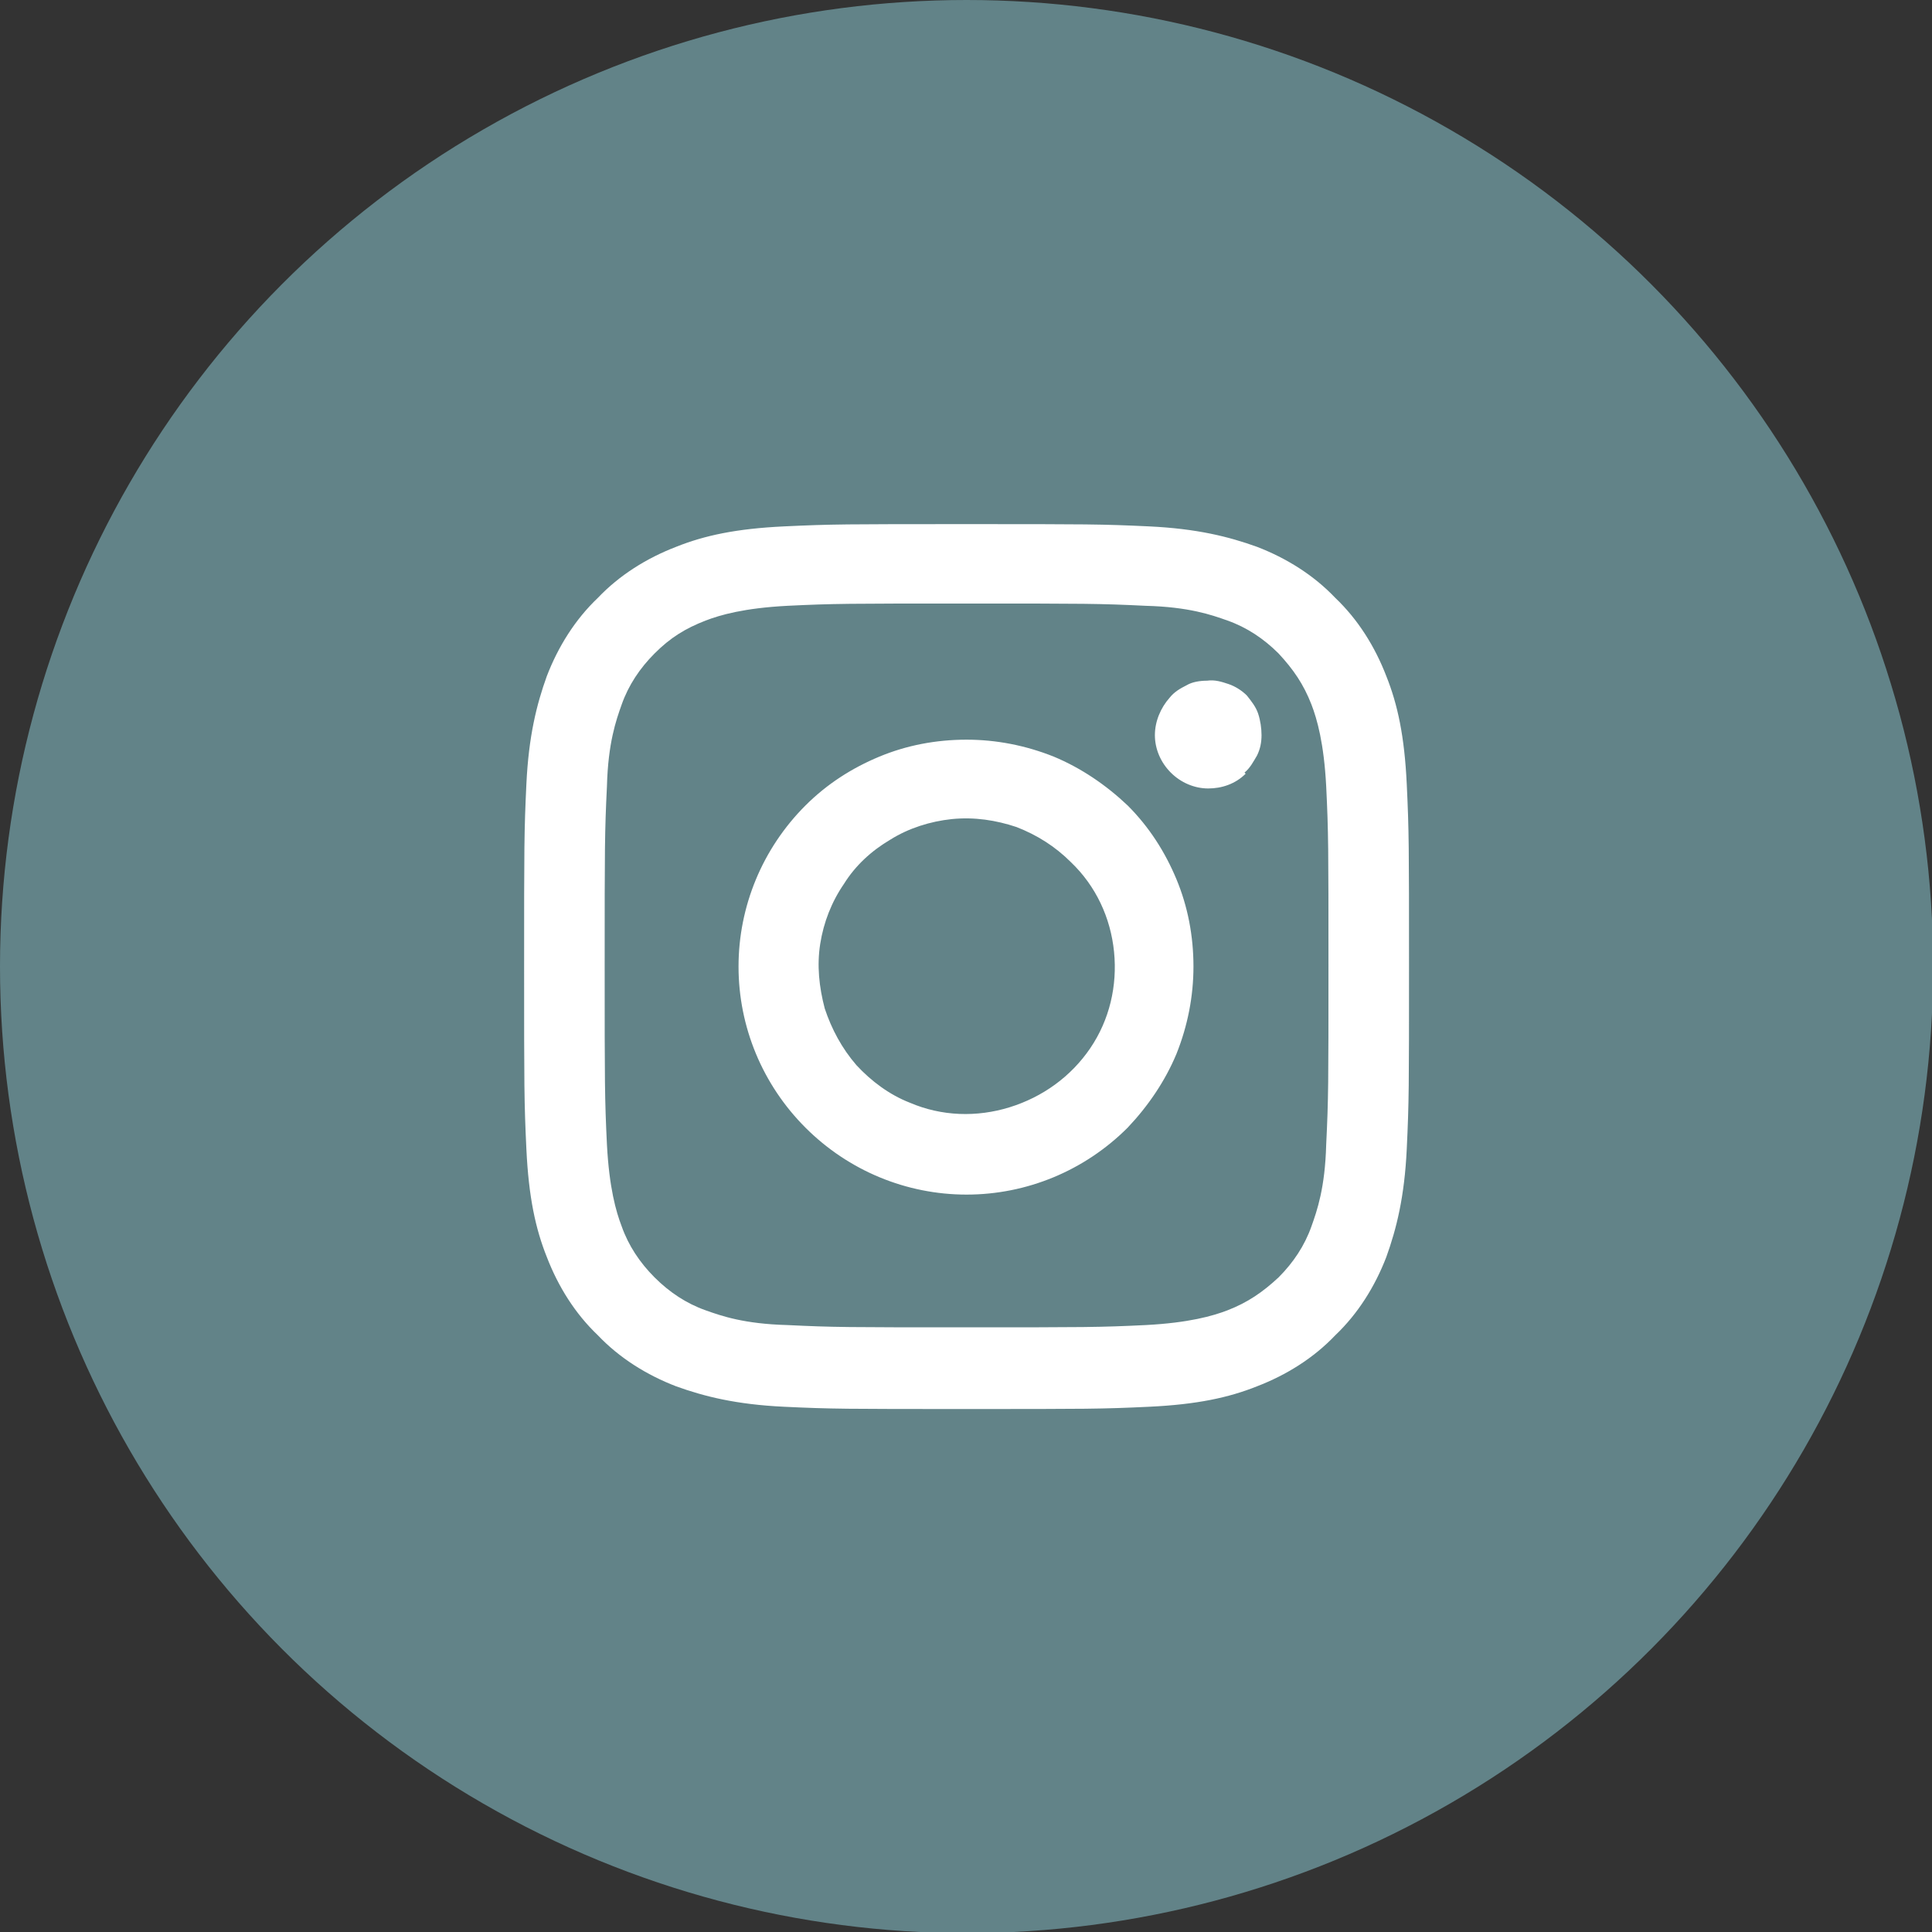
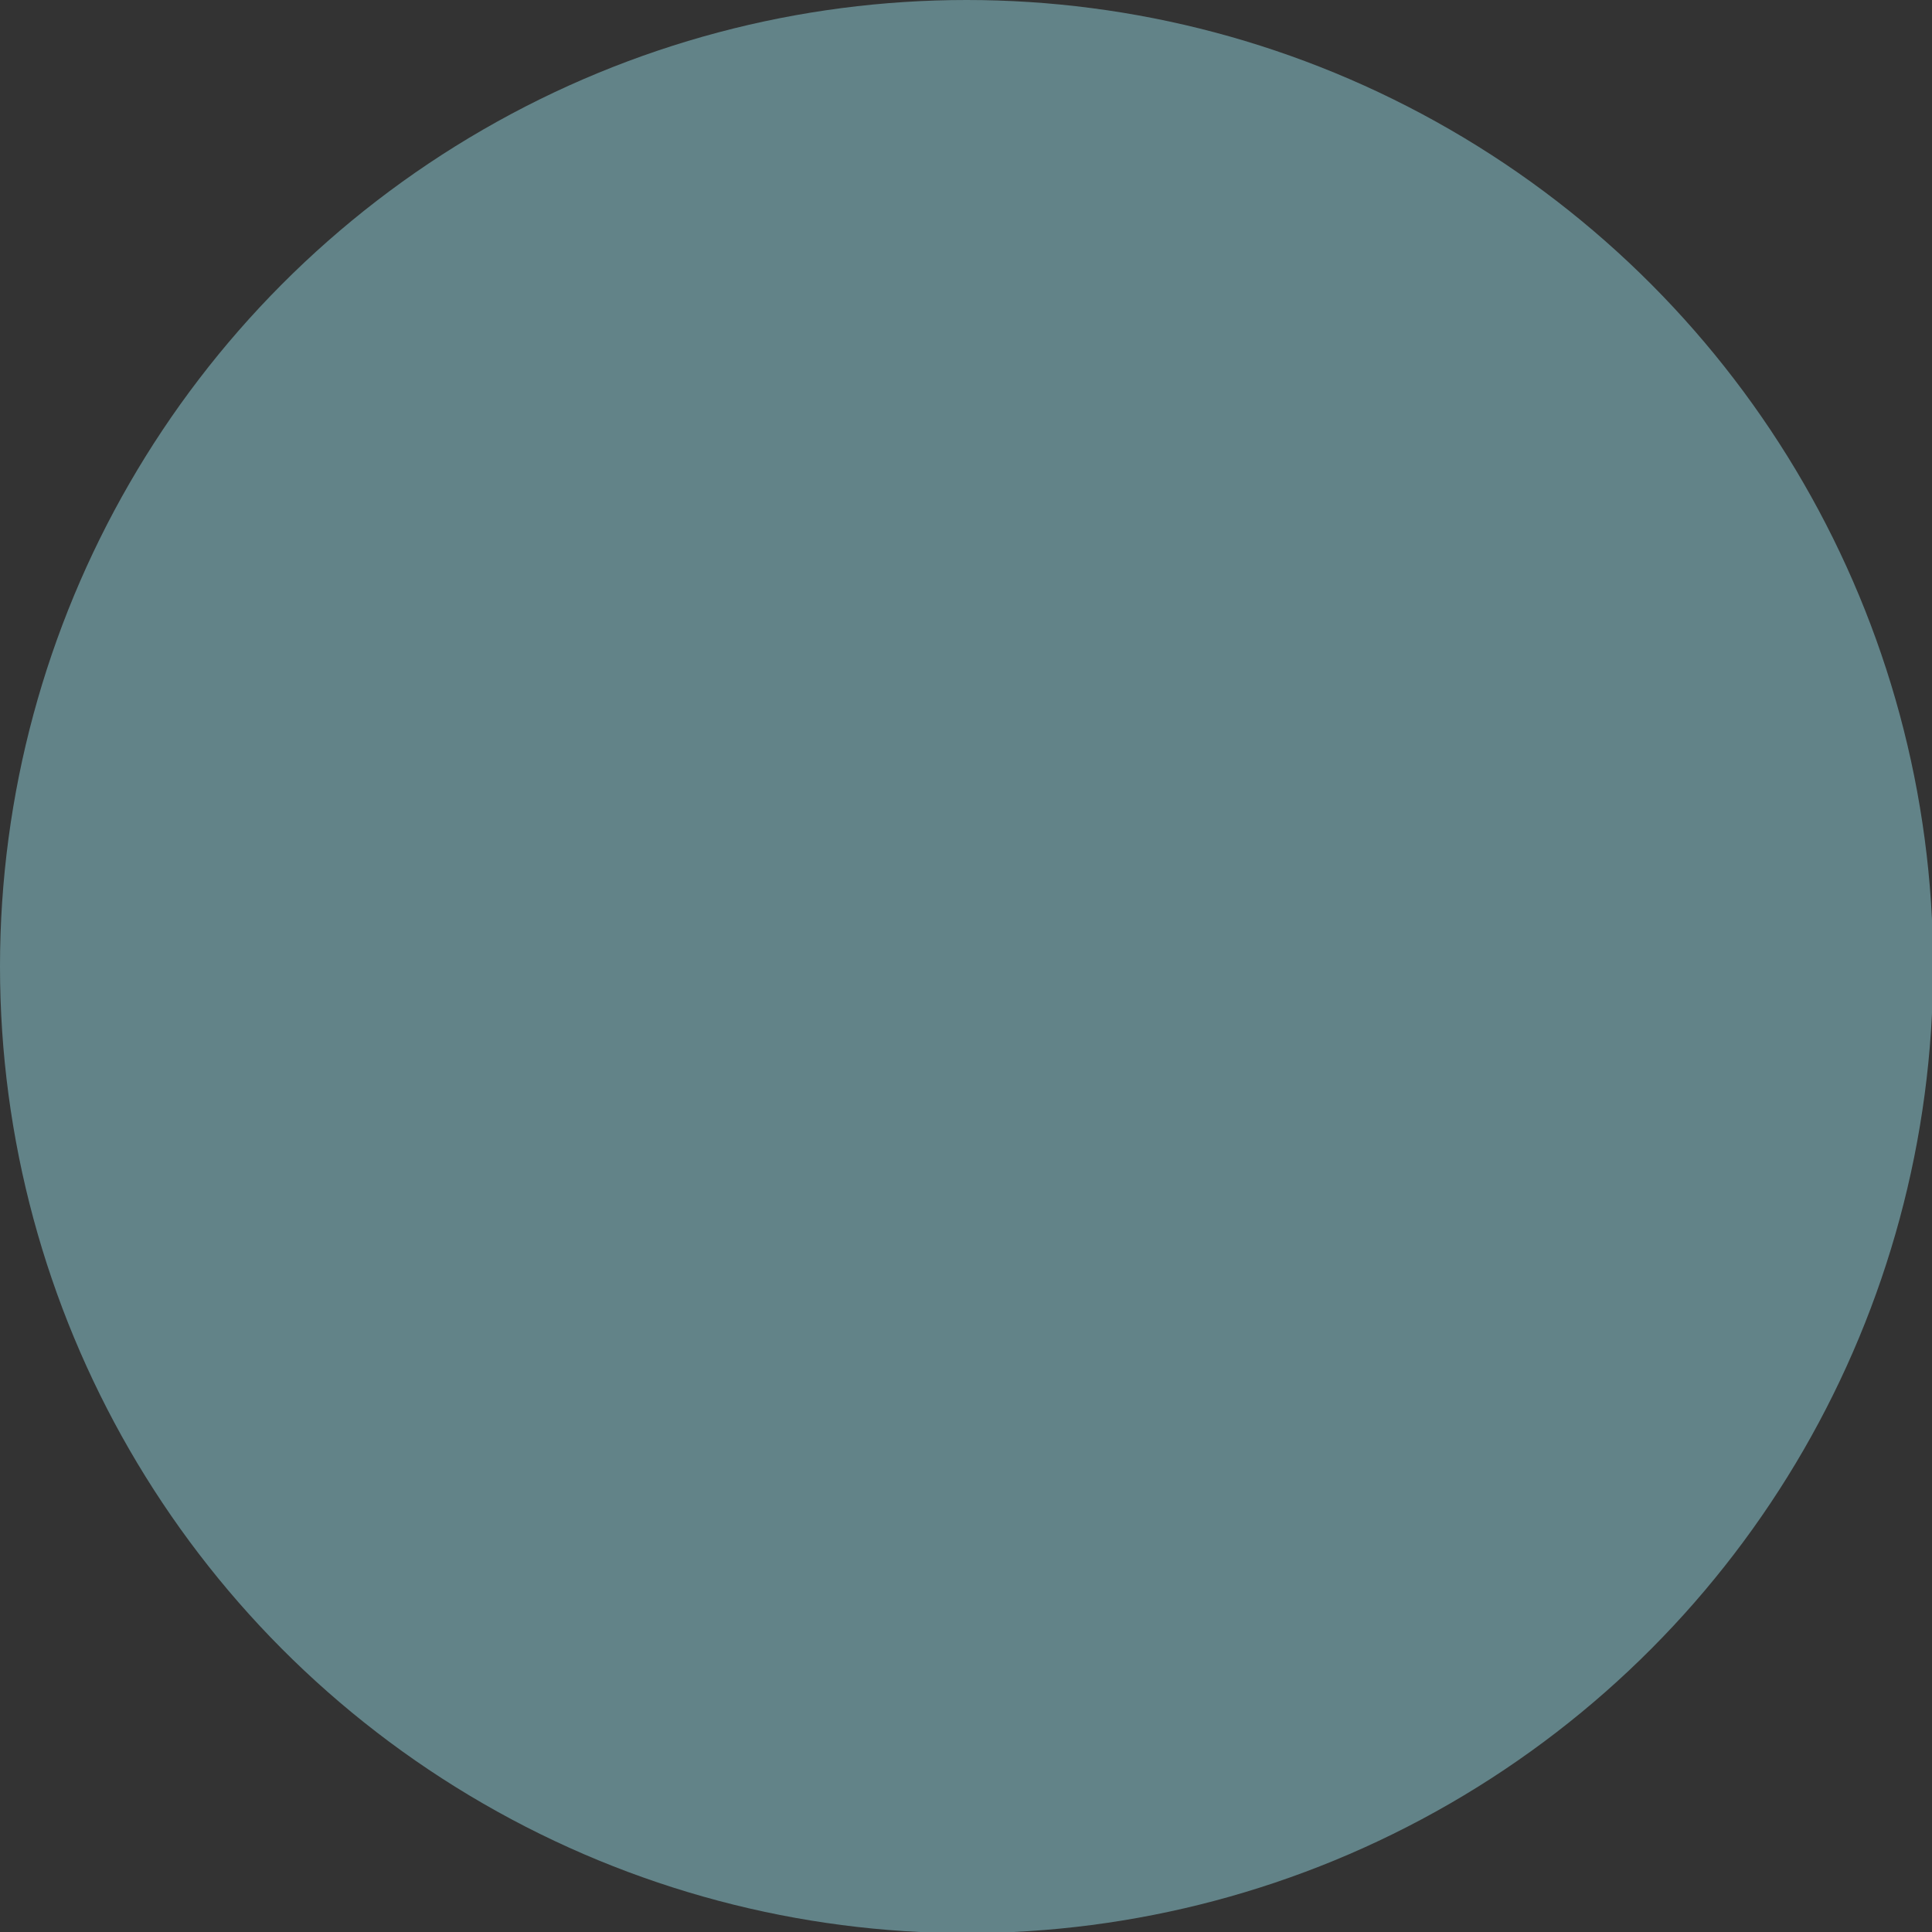
<svg xmlns="http://www.w3.org/2000/svg" xml:space="preserve" width="0.333in" height="0.333in" version="1.1" style="shape-rendering:geometricPrecision; text-rendering:geometricPrecision; image-rendering:optimizeQuality; fill-rule:evenodd; clip-rule:evenodd" viewBox="0 0 17.03 17.03">
  <rect x="0" y="0" width="17.03" height="17.03" fill="#333333" stroke="none" />
  <defs>
    <style type="text/css">
   
    .fil0 {fill:#628388}
    .fil1 {fill:white}
   
  </style>
  </defs>
  <g id="Layer_x0020_1">
    <g id="_1129703984">
      <circle class="fil0" cx="8.52" cy="8.52" r="8.52" />
-       <path class="fil1" d="M6.91 4.64c0.42,-0.02 0.55,-0.02 1.61,-0.02 1.06,0 1.19,0 1.61,0.02 0.42,0.02 0.7,0.09 0.95,0.18 0.26,0.1 0.5,0.25 0.69,0.45 0.2,0.19 0.35,0.43 0.45,0.69 0.1,0.25 0.16,0.53 0.18,0.95 0.02,0.42 0.02,0.55 0.02,1.61 0,1.06 -0,1.19 -0.02,1.61 -0.02,0.42 -0.09,0.7 -0.18,0.95 -0.1,0.26 -0.25,0.5 -0.45,0.69 -0.19,0.2 -0.43,0.35 -0.69,0.45 -0.25,0.1 -0.53,0.16 -0.95,0.18 -0.42,0.02 -0.55,0.02 -1.61,0.02 -1.06,0 -1.19,-0 -1.61,-0.02 -0.42,-0.02 -0.7,-0.09 -0.95,-0.18 -0.26,-0.1 -0.5,-0.25 -0.69,-0.45 -0.2,-0.19 -0.35,-0.43 -0.45,-0.69 -0.1,-0.25 -0.16,-0.53 -0.18,-0.95 -0.02,-0.42 -0.02,-0.55 -0.02,-1.61 0,-1.06 0,-1.19 0.02,-1.61 0.02,-0.42 0.09,-0.7 0.18,-0.95 0.1,-0.26 0.25,-0.5 0.45,-0.69 0.19,-0.2 0.43,-0.35 0.69,-0.45 0.25,-0.1 0.53,-0.16 0.95,-0.18l0 0zm3.19 0.7c-0.41,-0.02 -0.53,-0.02 -1.58,-0.02 -1.04,0 -1.17,0 -1.58,0.02 -0.38,0.02 -0.59,0.08 -0.72,0.13 -0.18,0.07 -0.31,0.15 -0.45,0.29 -0.13,0.13 -0.23,0.28 -0.29,0.45 -0.05,0.14 -0.12,0.34 -0.13,0.72 -0.02,0.41 -0.02,0.54 -0.02,1.58 0,1.04 0,1.17 0.02,1.58 0.02,0.38 0.08,0.59 0.13,0.72 0.06,0.17 0.16,0.32 0.29,0.45 0.13,0.13 0.28,0.23 0.45,0.29 0.14,0.05 0.34,0.12 0.72,0.13 0.41,0.02 0.53,0.02 1.58,0.02 1.04,0 1.17,-0 1.58,-0.02 0.38,-0.02 0.59,-0.08 0.72,-0.13 0.18,-0.07 0.31,-0.16 0.45,-0.29 0.13,-0.13 0.23,-0.28 0.29,-0.45 0.05,-0.14 0.12,-0.34 0.13,-0.72 0.02,-0.41 0.02,-0.53 0.02,-1.58 0,-1.04 -0,-1.17 -0.02,-1.58 -0.02,-0.38 -0.08,-0.59 -0.13,-0.72 -0.07,-0.18 -0.16,-0.31 -0.29,-0.45 -0.13,-0.13 -0.28,-0.23 -0.45,-0.29 -0.14,-0.05 -0.34,-0.12 -0.72,-0.13zm-2.08 4.38c0.28,0.12 0.59,0.13 0.88,0.04 0.29,-0.09 0.54,-0.27 0.71,-0.52 0.17,-0.25 0.24,-0.55 0.21,-0.85 -0.03,-0.3 -0.16,-0.58 -0.38,-0.79 -0.14,-0.14 -0.3,-0.24 -0.48,-0.31 -0.18,-0.06 -0.37,-0.09 -0.57,-0.07 -0.19,0.02 -0.38,0.08 -0.54,0.18 -0.17,0.1 -0.31,0.23 -0.41,0.39 -0.11,0.16 -0.18,0.34 -0.21,0.53 -0.03,0.19 -0.01,0.38 0.04,0.57 0.06,0.18 0.15,0.35 0.28,0.5 0.13,0.14 0.29,0.26 0.47,0.33zm-0.92 -2.62c0.19,-0.19 0.41,-0.33 0.65,-0.43 0.24,-0.1 0.5,-0.15 0.77,-0.15 0.26,0 0.52,0.05 0.77,0.15 0.24,0.1 0.46,0.25 0.65,0.43 0.19,0.19 0.33,0.41 0.43,0.65 0.1,0.24 0.15,0.5 0.15,0.77 0,0.26 -0.05,0.52 -0.15,0.77 -0.1,0.24 -0.25,0.46 -0.43,0.65 -0.38,0.38 -0.89,0.59 -1.42,0.59 -0.53,0 -1.04,-0.21 -1.42,-0.59 -0.38,-0.38 -0.59,-0.89 -0.59,-1.42 0,-0.53 0.21,-1.04 0.59,-1.42zm3.87 -0.29c0.05,-0.04 0.08,-0.1 0.11,-0.15 0.03,-0.06 0.04,-0.12 0.04,-0.18 0,-0.06 -0.01,-0.13 -0.03,-0.19 -0.02,-0.06 -0.06,-0.11 -0.1,-0.16 -0.04,-0.04 -0.1,-0.08 -0.16,-0.1 -0.06,-0.02 -0.12,-0.04 -0.19,-0.03 -0.06,0 -0.13,0.01 -0.18,0.04 -0.06,0.03 -0.11,0.06 -0.15,0.11 -0.08,0.09 -0.13,0.21 -0.13,0.33 0,0.12 0.05,0.24 0.14,0.33 0.09,0.09 0.21,0.14 0.33,0.14 0.12,0 0.24,-0.04 0.33,-0.13z" />
    </g>
  </g>
</svg>